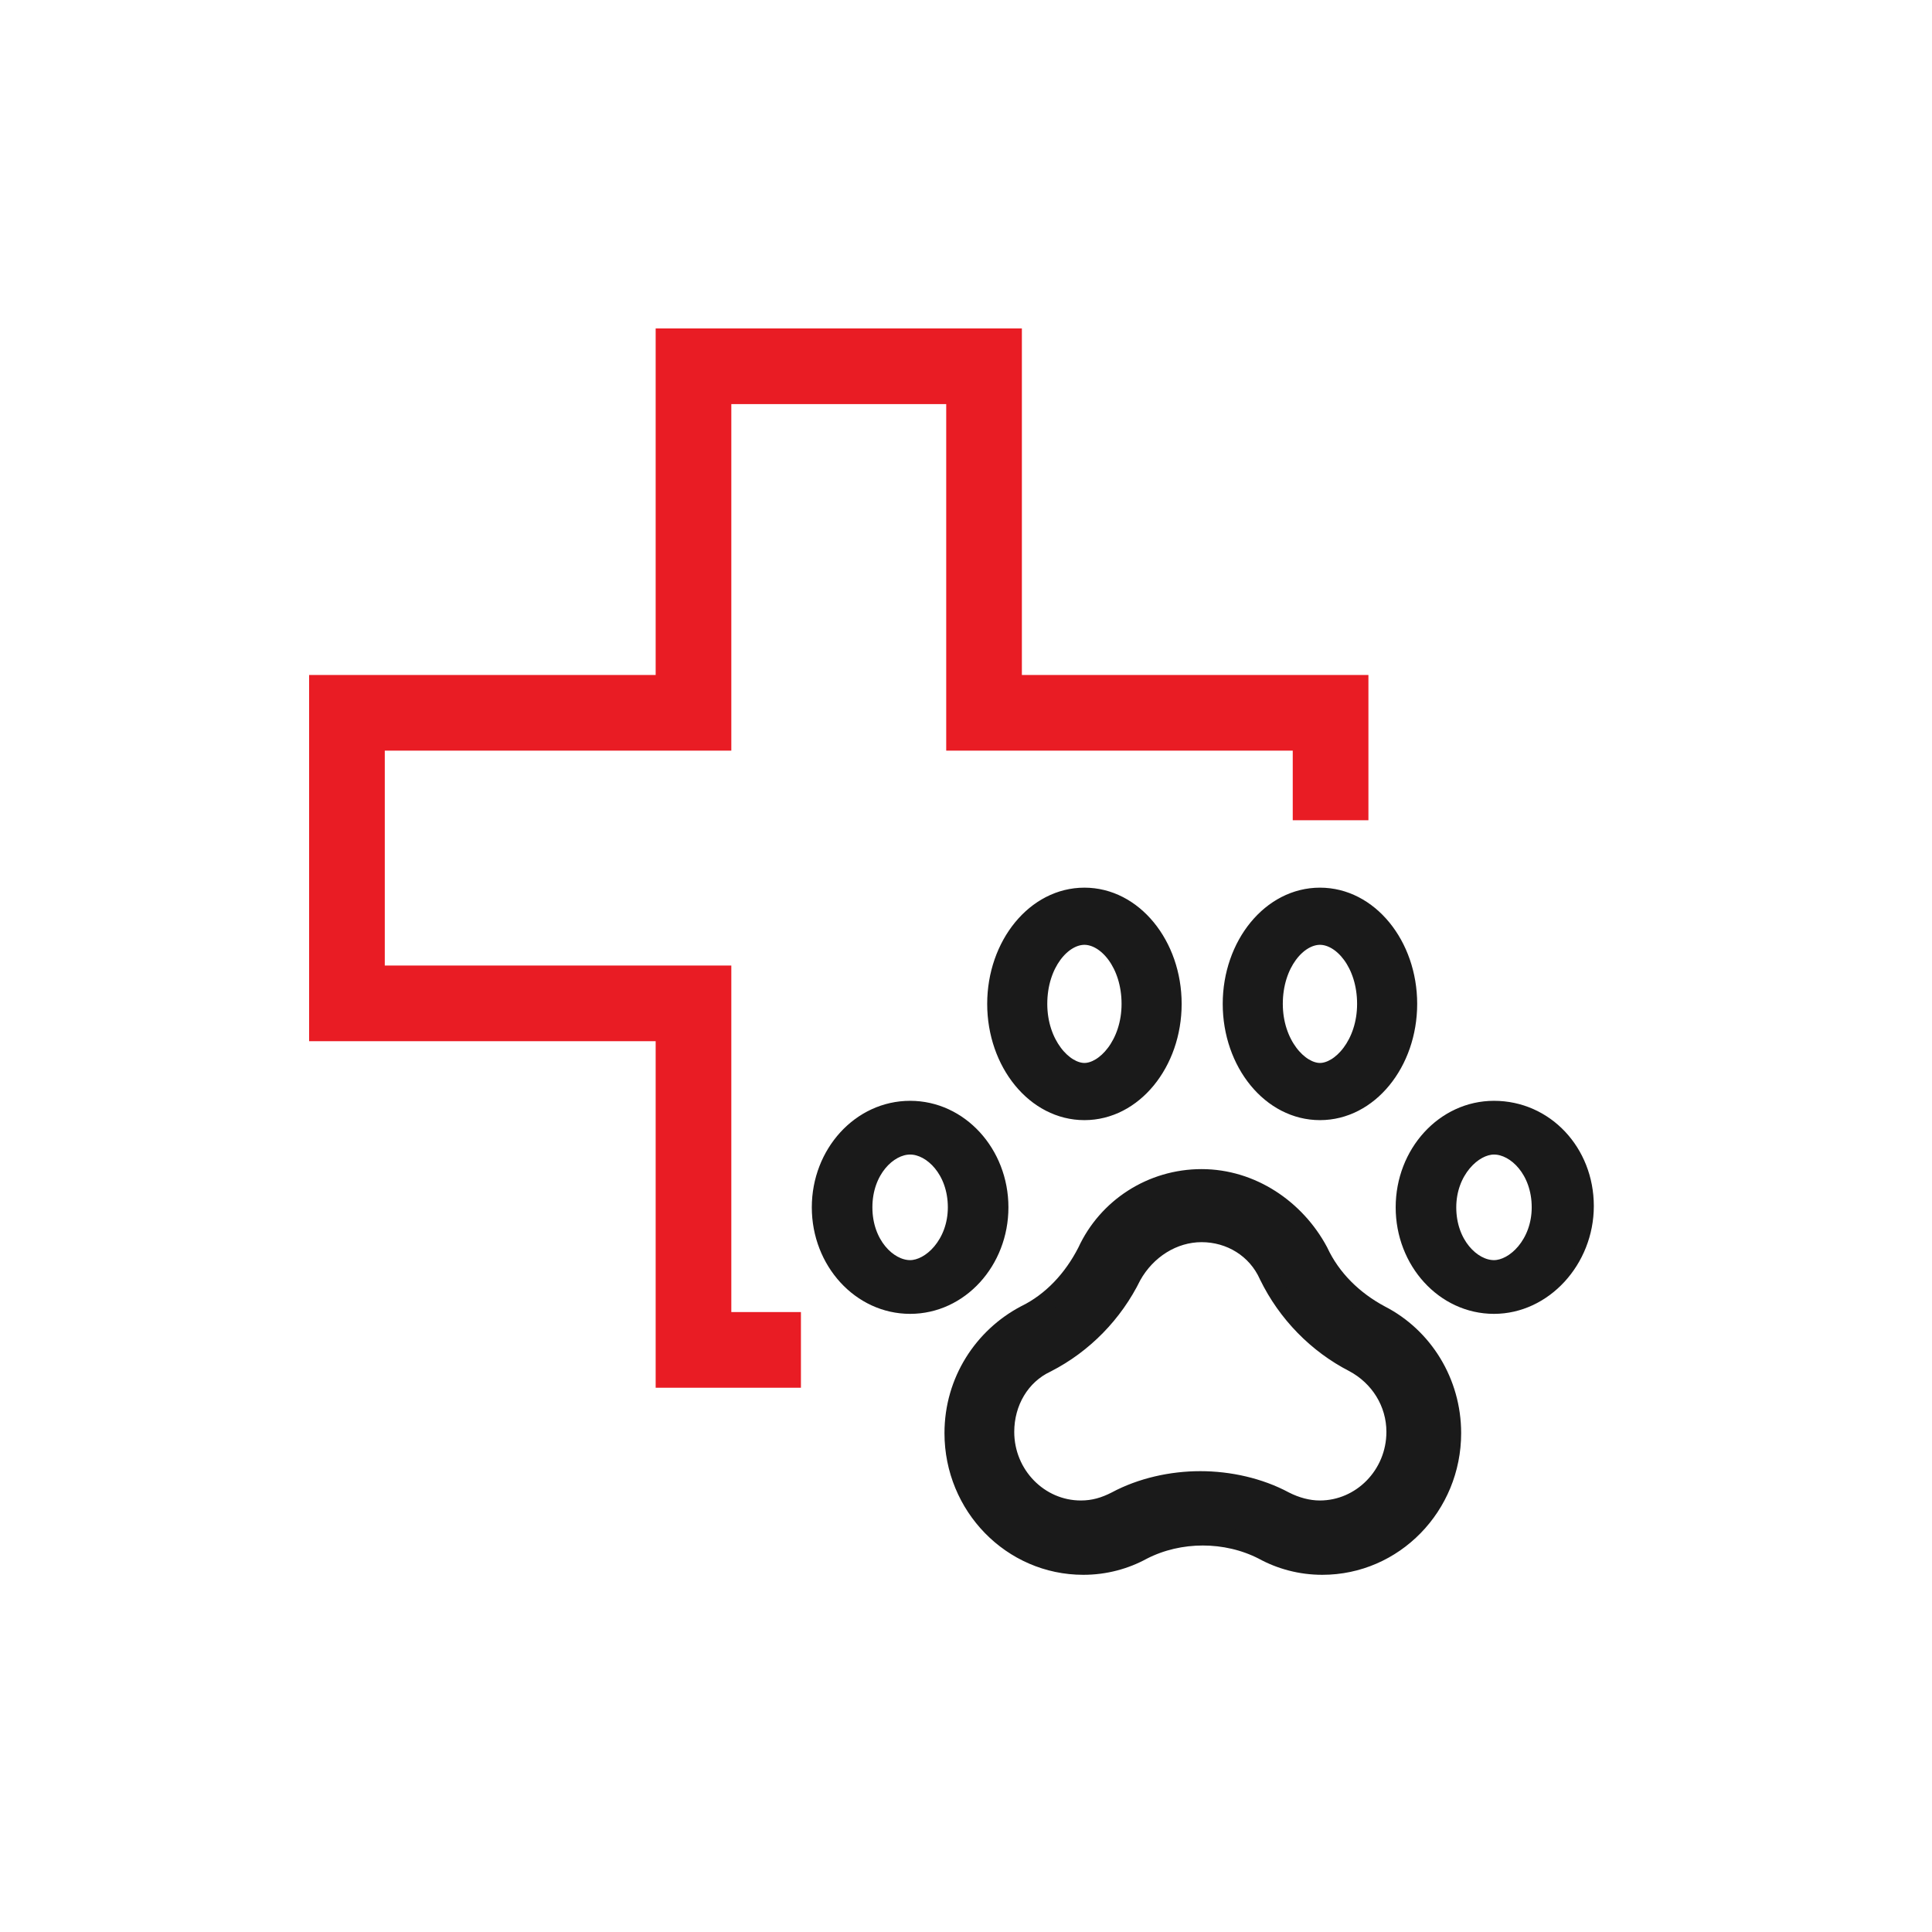
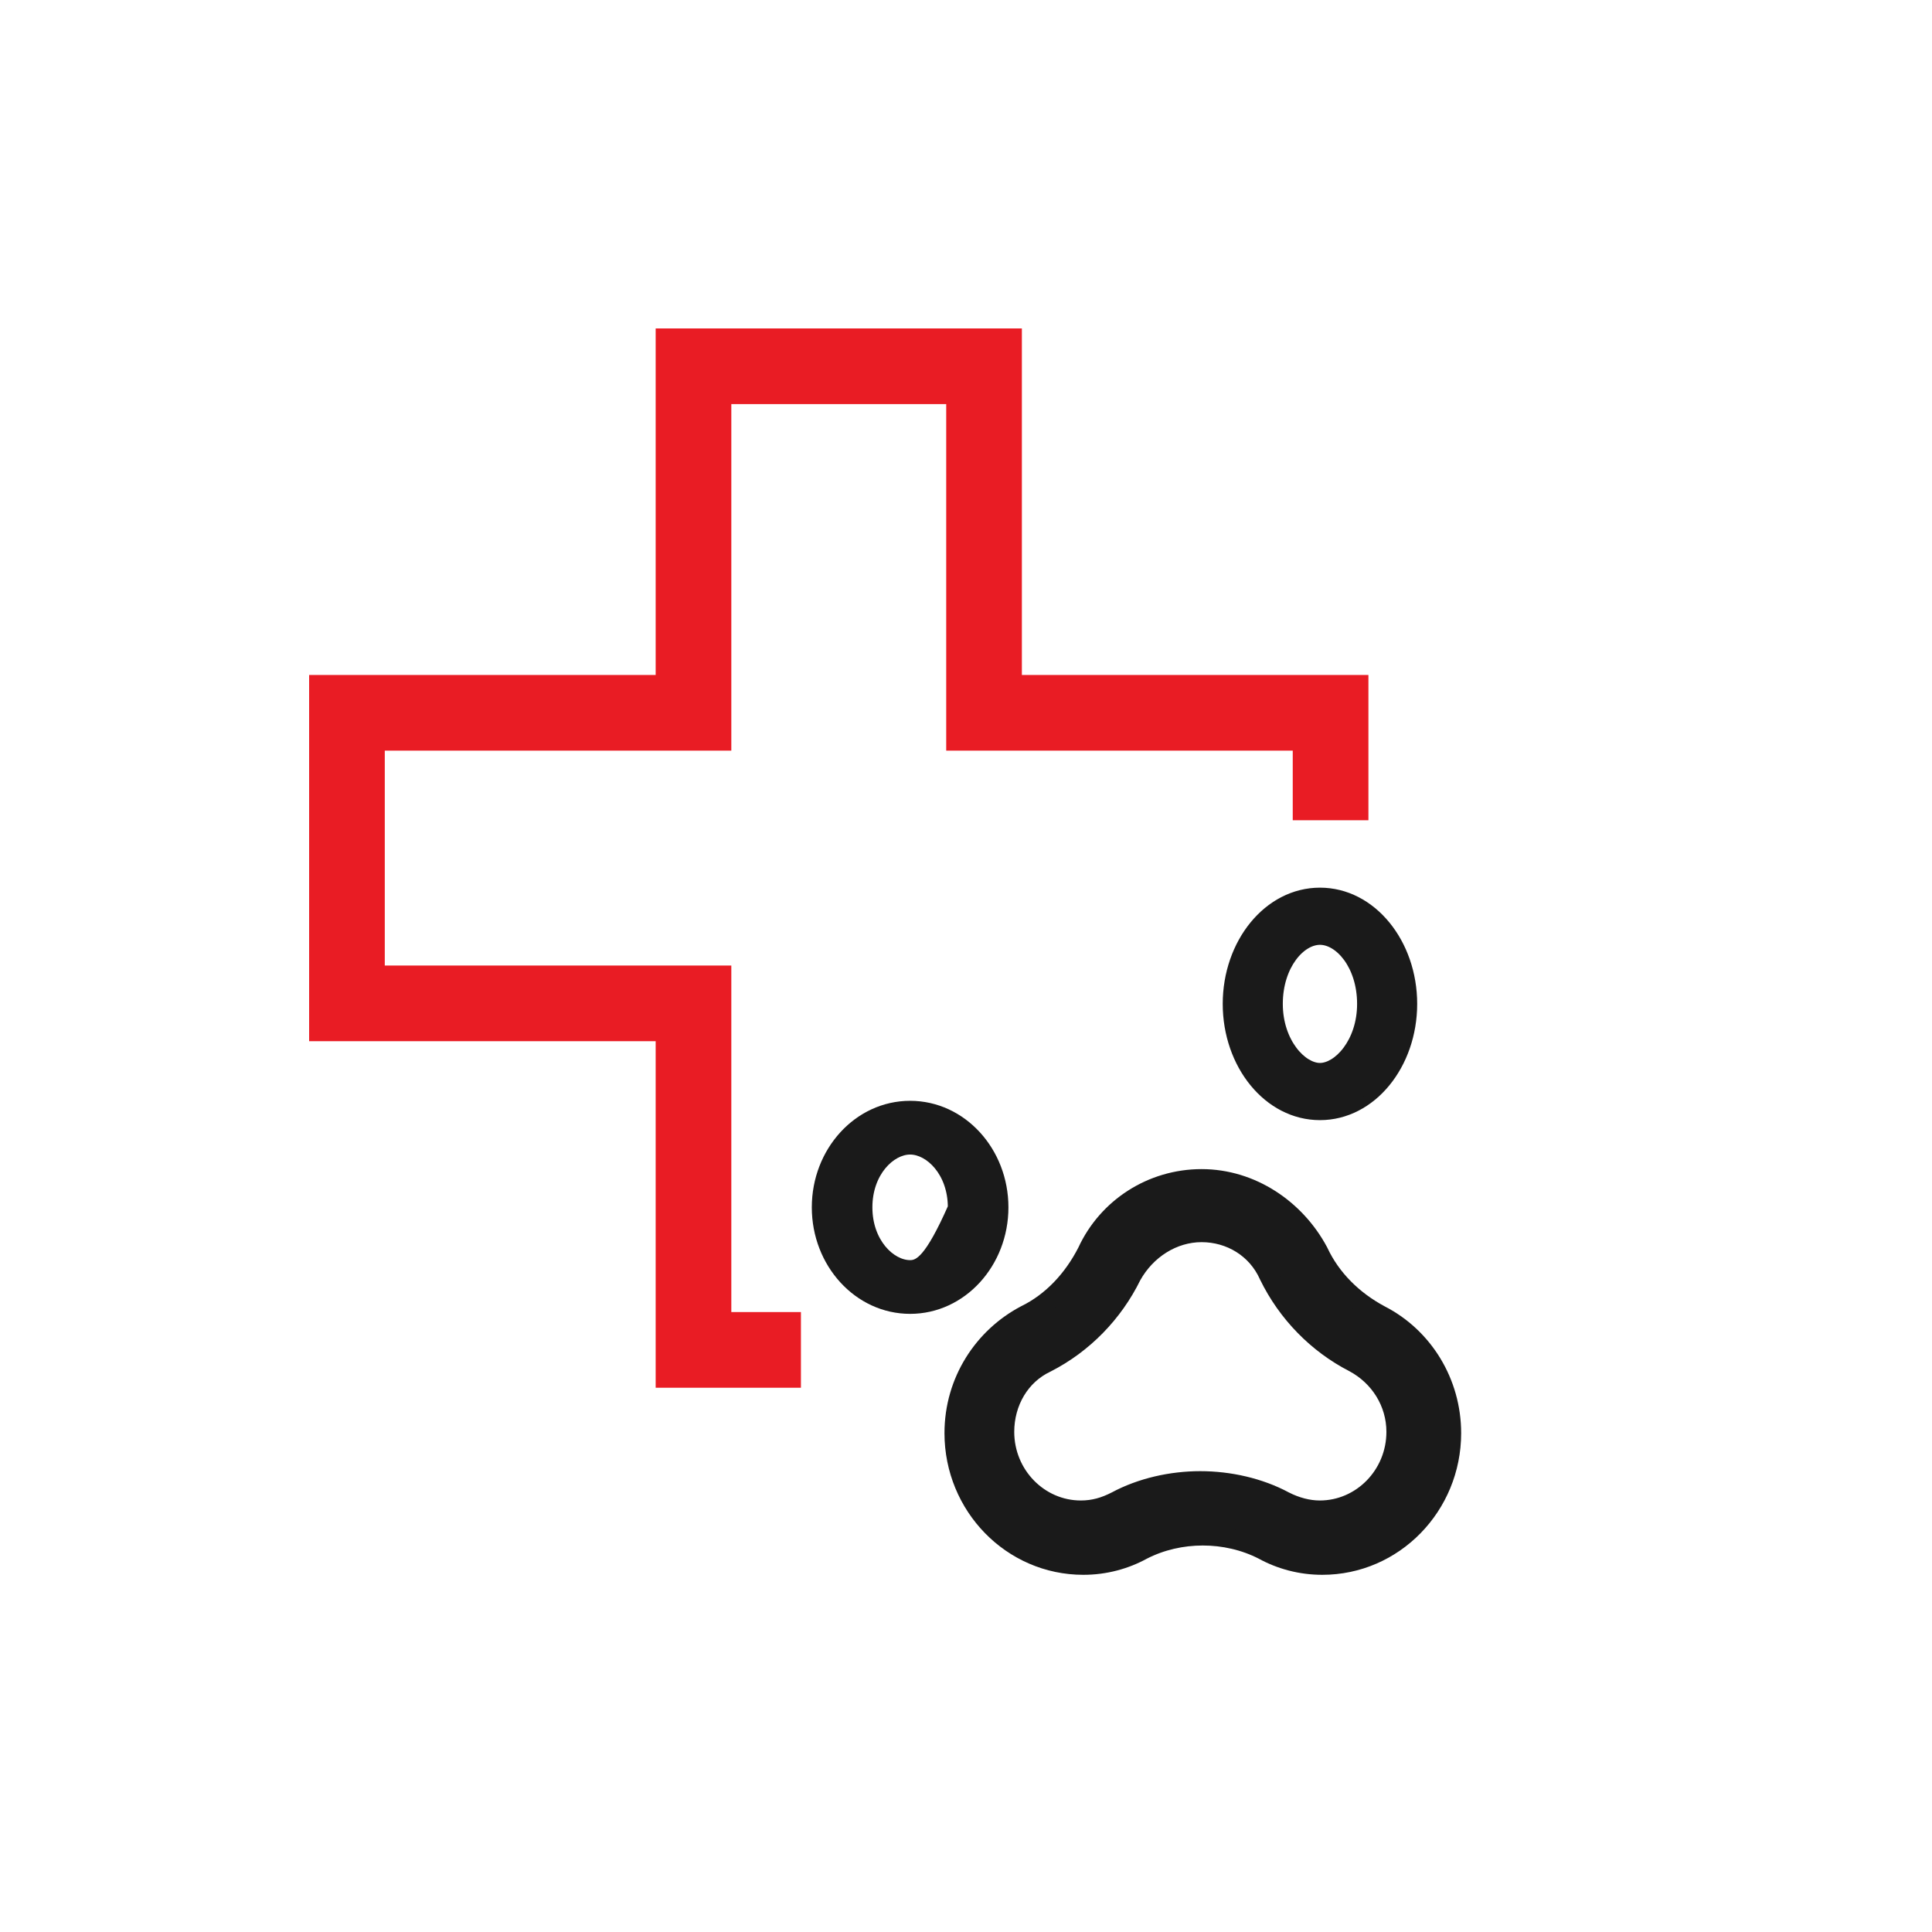
<svg xmlns="http://www.w3.org/2000/svg" width="100" height="100" viewBox="0 0 100 100" fill="none">
  <path d="M70.829 34.937H52.892V17H33.937V34.937H16V53.892H33.937V71.829H41.456V67.912H37.853V49.976H19.916V38.853H37.853V20.916H48.976V38.853H66.912V42.456H70.829V34.937Z" fill="#E91C24" />
-   <path d="M47.108 59.509C48.111 59.509 49.31 60.667 49.31 62.492C49.31 63.389 48.995 64.14 48.557 64.665C48.115 65.195 47.566 65.474 47.108 65.474C46.104 65.474 44.905 64.316 44.905 62.492C44.905 60.667 46.104 59.509 47.108 59.509ZM47.108 57.228C44.418 57.228 42.269 59.604 42.269 62.492C42.269 65.379 44.418 67.755 47.108 67.755C49.797 67.755 51.946 65.379 51.946 62.492C51.946 59.604 49.797 57.228 47.108 57.228Z" fill="#1A1A1A" stroke="#1A1A1A" stroke-width="0.5" />
-   <path d="M77.328 59.509C78.332 59.509 79.531 60.667 79.531 62.492C79.531 63.389 79.216 64.14 78.778 64.665C78.335 65.195 77.787 65.474 77.328 65.474C76.325 65.474 75.126 64.316 75.126 62.492C75.126 61.594 75.441 60.843 75.879 60.318C76.321 59.788 76.87 59.509 77.328 59.509ZM77.328 57.228C74.638 57.228 72.49 59.604 72.49 62.492C72.49 65.379 74.638 67.755 77.328 67.755C80.017 67.755 82.246 65.314 82.246 62.425C82.246 59.531 80.09 57.228 77.328 57.228Z" fill="#1A1A1A" stroke="#1A1A1A" stroke-width="0.5" />
-   <path d="M56.129 48.654C56.611 48.654 57.15 48.957 57.579 49.541C58.004 50.121 58.302 50.958 58.302 51.961C58.302 52.961 57.986 53.798 57.551 54.379C57.109 54.969 56.57 55.268 56.129 55.268C55.689 55.268 55.149 54.969 54.708 54.379C54.272 53.798 53.957 52.961 53.957 51.961C53.957 50.958 54.255 50.121 54.68 49.541C55.109 48.957 55.647 48.654 56.129 48.654ZM56.129 46.195C53.447 46.195 51.347 48.822 51.347 51.961C51.347 55.1 53.447 57.728 56.129 57.728C58.812 57.728 60.912 55.1 60.912 51.961C60.912 48.822 58.812 46.195 56.129 46.195Z" fill="#1A1A1A" stroke="#1A1A1A" stroke-width="0.5" />
+   <path d="M47.108 59.509C48.111 59.509 49.31 60.667 49.31 62.492C48.115 65.195 47.566 65.474 47.108 65.474C46.104 65.474 44.905 64.316 44.905 62.492C44.905 60.667 46.104 59.509 47.108 59.509ZM47.108 57.228C44.418 57.228 42.269 59.604 42.269 62.492C42.269 65.379 44.418 67.755 47.108 67.755C49.797 67.755 51.946 65.379 51.946 62.492C51.946 59.604 49.797 57.228 47.108 57.228Z" fill="#1A1A1A" stroke="#1A1A1A" stroke-width="0.5" />
  <path d="M68.321 48.654C68.803 48.654 69.341 48.957 69.77 49.541C70.195 50.121 70.493 50.958 70.493 51.961C70.493 52.961 70.178 53.798 69.742 54.379C69.301 54.969 68.761 55.268 68.321 55.268C67.88 55.268 67.341 54.969 66.899 54.379C66.464 53.798 66.148 52.961 66.148 51.961C66.148 50.958 66.446 50.121 66.871 49.541C67.3 48.957 67.839 48.654 68.321 48.654ZM68.321 46.195C65.638 46.195 63.538 48.822 63.538 51.961C63.538 55.1 65.638 57.728 68.321 57.728C71.003 57.728 73.103 55.1 73.103 51.961C73.103 48.822 71.003 46.195 68.321 46.195Z" fill="#1A1A1A" stroke="#1A1A1A" stroke-width="0.5" />
  <path d="M65.667 66.005L65.67 66.013L65.674 66.021C66.622 67.962 68.18 69.558 70.08 70.532C71.405 71.242 72.26 72.593 72.26 74.113C72.26 76.355 70.475 78.165 68.314 78.165C67.699 78.165 67.07 77.993 66.484 77.694C65.179 76.992 63.615 76.647 62.128 76.647C60.641 76.647 59.078 76.992 57.772 77.694C57.184 77.995 56.618 78.165 55.943 78.165C53.781 78.165 51.997 76.355 51.997 74.113C51.997 72.57 52.806 71.176 54.157 70.542L54.165 70.538L54.173 70.534C56.071 69.562 57.628 67.97 58.577 66.032C59.337 64.664 60.722 63.794 62.193 63.794C63.683 63.794 65.044 64.613 65.667 66.005ZM53.081 68.057L53.074 68.06L53.067 68.064C50.915 69.201 49.386 71.477 49.386 74.179C49.386 77.94 52.369 81.012 56.072 81.012C57.186 81.012 58.233 80.727 59.141 80.228C60.096 79.74 61.175 79.495 62.257 79.495C63.34 79.495 64.419 79.74 65.374 80.228C66.282 80.727 67.329 81.012 68.443 81.012C72.145 81.012 75.129 77.94 75.129 74.179C75.129 71.554 73.674 69.206 71.445 68.063C70.046 67.315 68.908 66.202 68.252 64.798L68.246 64.785L68.239 64.773C67.068 62.587 64.784 61.013 62.193 61.013C59.617 61.013 57.316 62.508 56.266 64.791C55.533 66.225 54.447 67.388 53.081 68.057Z" fill="#1A1A1A" stroke="#1A1A1A" />
</svg>